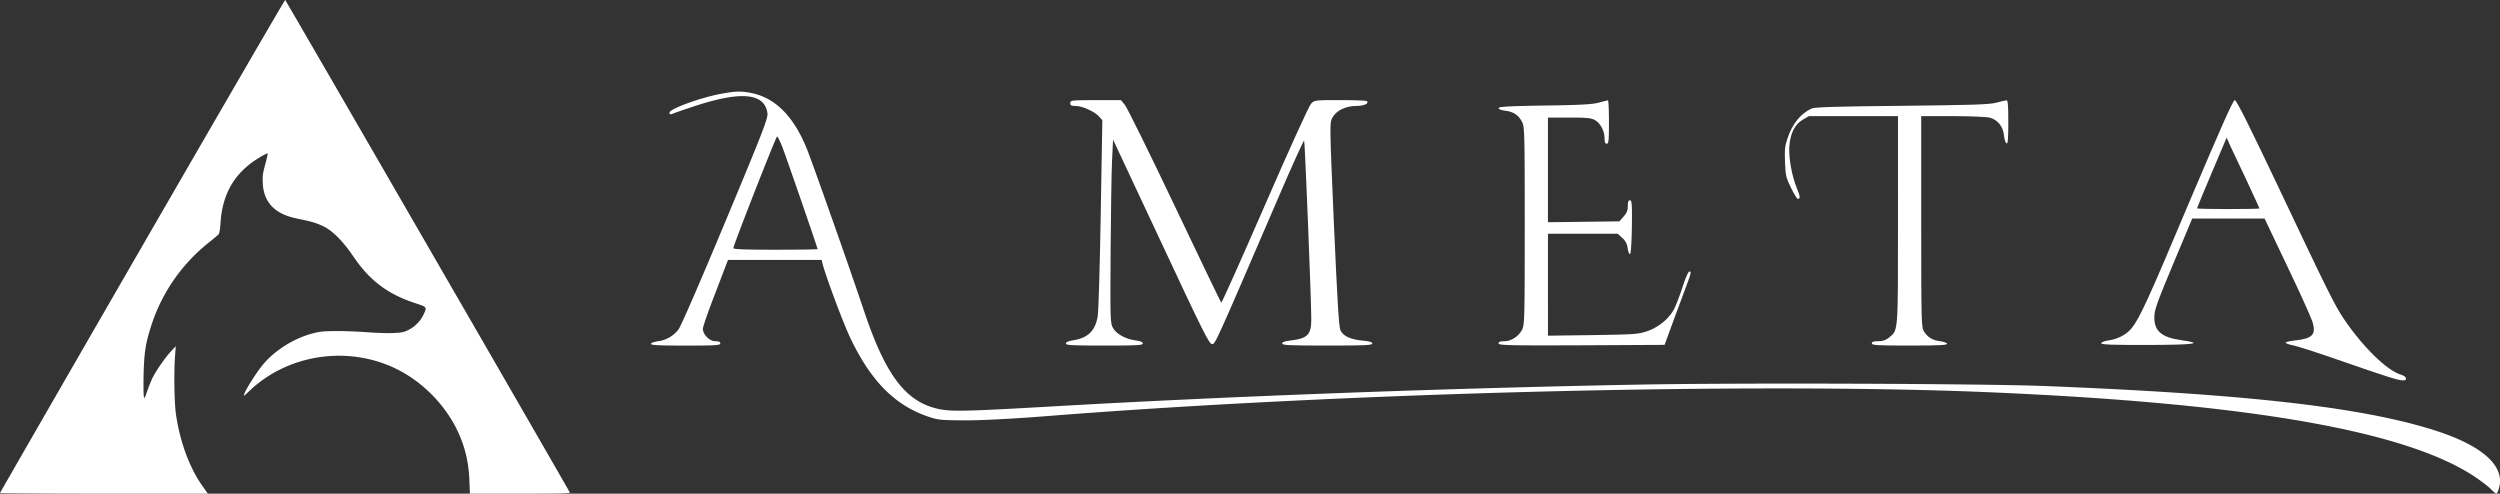
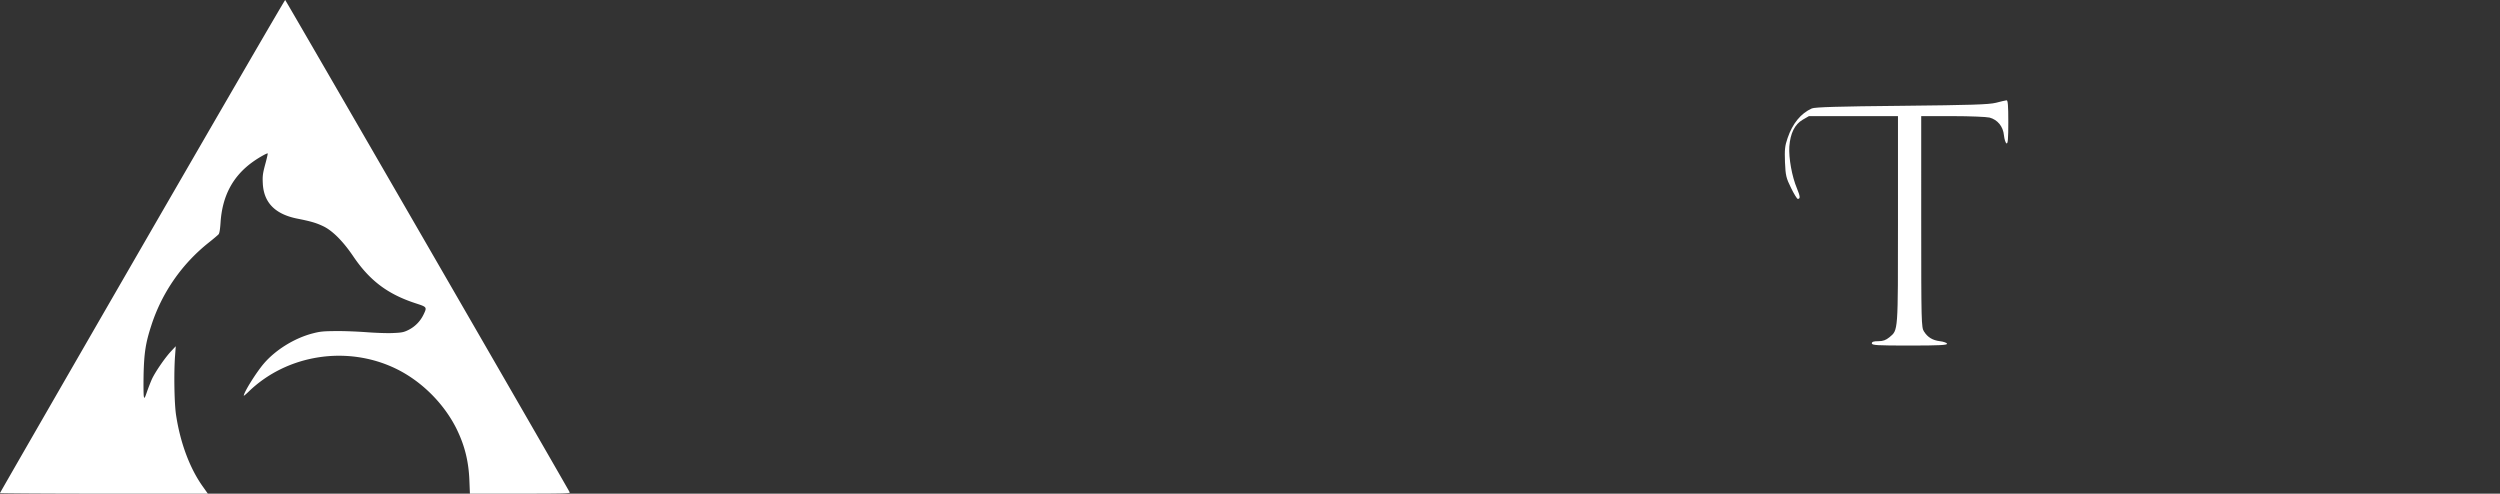
<svg xmlns="http://www.w3.org/2000/svg" viewBox="0 0 2789.38 550.8">
  <rect x="0" y="0" width="2789.38" height="550.8" fill="#333333" stroke="none" />
  <defs>
    <style>.cls-1{fill:#fff;fill-rule:evenodd;}</style>
  </defs>
  <g id="Слой_2" data-name="Слой 2">
    <g id="New_Layer" data-name="New Layer">
      <path class="cls-1" d="M158.7,274.6C71.4,425.8,0,549.8,0,550.1s52.2.7,116,.7H231.9l-5.3-7.5c-14.8-20.5-25.5-49.2-30.2-80.5-1.9-12.7-2.5-46.3-1.1-65.5l.8-11-5.6,6c-6.8,7.4-17.5,23-21.1,30.9-1.4,3.2-3.9,9.5-5.4,13.9-2.5,7.3-2.9,7.9-3.5,5.4-.4-1.5-.5-12.5-.3-24.5.6-24.7,2.3-35.5,8.7-55.1A194.4,194.4,0,0,1,233,270.6c5.2-4.1,10.1-8.3,10.9-9.2,1-1.2,1.7-5.7,2.2-13.4,2-29.6,13.8-51.7,36.4-67.7,6.3-4.5,15.6-9.7,16.2-9.1.2.2-1,5.7-2.8,12.2-2.7,10.1-3.1,13.1-2.7,20.9.9,21.5,13.5,34.6,38.3,39.6,15.6,3.1,21.4,4.8,29.5,8.7,10.2,5,21.8,16.7,33,33.2,18.4,27.3,38.6,42.5,70,52.7,12.5,4.1,12.6,4.1,8.4,12.8a37,37,0,0,1-17.2,17.1c-4.9,2.4-7.3,2.8-17.1,3.2-6.2.3-19-.2-28.5-.9s-24.7-1.4-34.1-1.3c-14.9.1-18.2.4-27,2.7-20.1,5.3-40.9,18.2-54,33.4-8.5,9.9-22.5,32.3-22.5,36,0,.4,2.4-1.6,5.3-4.4,42.8-41.6,109.9-52.1,164.3-25.8,28.2,13.6,53.2,38.3,67.4,66.4,9.3,18.7,13.8,36.4,14.7,57.8l.6,15.3h56c47.3,0,55.8-.2,55.4-1.4C634.5,546.4,318.9.3,318.2,0,317.7-.1,246,123.5,158.7,274.6Z" />
-       <path class="cls-1" d="M804.65,104.62C781.81,108.83,747,121.47,747,125.68c0,1.78.81,2.27,2.91,1.46,1.46-.65,10.05-3.73,19-6.65,56-19.28,83.6-17.49,87.32,5.35,1,5.51-4,18.63-46.82,121.19-28.35,67.88-49.74,117.29-52.49,120.7a34.15,34.15,0,0,1-22.68,13c-3.89.48-7.46,1.78-7.94,2.75-.49,1.62,7.94,2.11,38.39,2.11,33.7,0,39-.33,39-2.43,0-1.62-1.62-2.43-5.51-2.43-6.48,0-13.93-7.46-13.93-13.94,0-2.26,6.32-20.41,14.09-40.34L812.27,290H916.76l1,4.21c3.4,13.61,23.49,67.4,31.1,83.11,22.68,47.47,49.09,74.37,85.71,87.17,12.31,4.21,14.42,4.37,42.93,4.53,18.47,0,51.52-1.78,85.87-4.37,331.31-26.41,785.92-38.07,1050.65-27.22,292.11,12.15,469.68,42.77,547.44,94.62,7.13,4.86,15.23,11,17.82,13.77,2.76,2.75,5.35,5,6,5,.81,0,2.1-3.08,3.08-6.64,6.64-24.3-18.64-47-71.29-63.84-81.17-25.92-209.48-40.66-434.19-49.57-69-2.76-345.74-3.73-455.26-1.62-217.26,4.05-463.68,13.28-658.58,24.62-91.86,5.19-108.39,5.67-122.32,2.43-36-7.93-58.33-37.26-82-107.25-15.88-47.47-59.3-170.6-65-184.21-14.74-35.64-35.32-56-62-61.08C826.85,101.54,820.53,101.7,804.65,104.62Zm67.89,58.48c3.88,9.72,39.69,113.41,39.69,114.87,0,.32-21.06.65-47,.65-34.34,0-47-.49-47-1.78,0-3.08,47.63-124.59,48.77-124.59C867.67,152.25,870.1,157.11,872.54,163.1Z" />
-       <path class="cls-1" d="M1194.13,115c0,2.59,1.13,3.24,6.16,3.24,7.29,0,20.73,6.15,25.92,11.66l3.73,4.21-1.79,105c-1,57.84-2.43,109-3.4,113.89-2.75,16.37-11.18,24.3-27.7,26.73-5.19.81-7.78,2-7.78,3.57,0,1.94,6.64,2.27,42.93,2.27s42.94-.33,42.94-2.27c0-1.62-2.6-2.76-7.62-3.4-11-1.3-21.71-7-25.6-13.77-3.07-5.51-3.24-7.62-2.75-85.06.32-43.74,1-89.76,1.62-102.39l1.13-22.85,53.47,114.06c46.33,99.15,53.79,114.06,56.86,114.06,3.73,0,2.44,2.75,75.34-166.39,14.58-34,27.06-61.24,27.54-60.75.81,1.13,8.1,181.13,7.94,200.08,0,16.53-4.53,20.9-23,23-6.65.81-9.4,1.78-9.4,3.4,0,1.94,7.78,2.27,50.22,2.27,42.29,0,50.23-.33,50.23-2.27,0-1.62-3.08-2.59-10.86-3.24-13.44-1.3-21.55-5-24.62-11.5-1.79-3.73-3.41-31.27-7.29-118-4.86-112.76-4.86-113.25-1.79-119.24,4.38-7.94,14.75-13.12,26.9-13.12,8.58,0,14.42-2.76,11.66-5.35-.48-.65-13.93-1.13-29.65-1.13-28.19,0-28.83,0-32.56,3.88-2.27,2.27-23.82,49.58-51.52,113.25-26.25,60.27-48.12,109.2-48.77,108.87-.48-.32-23.81-48.76-51.84-107.74s-53.14-109.68-55.57-112.76l-4.54-5.5h-28.35C1195.26,111.75,1194.13,111.91,1194.13,115Z" />
-       <path class="cls-1" d="M1783.86,114.5c-6.81,1.94-21.39,2.75-60.27,3.24-40.34.65-51.52,1.3-51.52,2.92,0,1.13,2.91,2.26,7.45,2.91,8.91,1,15.07,5,18.79,12.64,2.76,5,2.92,13.93,2.92,115.68,0,101.58-.16,110.65-2.92,115.84-3.72,7.45-12.15,13-19.92,13-4.54,0-6.32.64-6.32,2.43,0,2.1,11,2.43,92.67,2.1l92.51-.48,11-30c6.15-16.52,13-34.83,15.22-41,3.08-8.43,3.57-10.86,1.62-10.86-1.45,0-4.21,6.48-8.1,18.15-3.24,10-7.61,21.38-9.88,25.11-6,10.37-17.5,19.44-29.65,23.49-9.72,3.24-14.9,3.56-60.43,4.21l-49.9.65V260.8h77.77l5,4.53a17.35,17.35,0,0,1,6.16,11.51c.48,3.72,1.78,6.8,2.59,6.64,1,0,1.78-11.34,2.11-30,.32-25.93,0-30-2.11-30-1.78,0-2.43,1.79-2.43,6.48,0,4.87-1.13,7.78-4.7,11.67l-4.7,5.35-39.85.48-39.86.49V131.19h24c20.41,0,24.46.48,28.84,3.08,6,3.56,10.37,12.31,10.37,20.25,0,4,.65,5.83,2.43,5.83,2.1,0,2.43-3.73,2.43-24.3,0-13.45-.49-24.3-1.14-24.14C1793.25,112.07,1788.72,113.2,1783.86,114.5Z" />
      <path class="cls-1" d="M2227,114.66c-7.94,2-27.54,2.59-105.31,3.4-70.15.65-96.72,1.46-100.12,2.92-12.31,5.51-21.55,16.85-27.06,33.05-3.07,8.75-3.4,13-2.91,26.89.65,15.07,1.29,17.66,6.8,28.84,3.24,6.65,6.64,12.15,7.45,12.15,3.08,0,2.76-2.75-.81-11.5-5.67-13.28-9.39-34.18-8.58-47,1.13-14.75,6-24.63,14.9-29.81l7-4.05h99.31V245.41c0,126.85.33,122.48-9.56,130.9-4.05,3.24-7,4.38-12.47,4.38-5.18,0-7.13.64-7.13,2.43,0,2.1,5.83,2.43,42.29,2.43,33.05,0,42.12-.49,41.63-2.11-.48-1-3.88-2.27-7.94-2.75-8.1-1-13.6-4.22-17.82-10.86-2.91-4.37-3.07-10.53-3.07-122.48V129.57h35.31c19.28,0,37.75.81,41,1.62,8.91,2.43,15.07,9.88,16,19.76.49,4.54,1.78,8.59,2.92,9.08,1.46.48,1.94-5,1.94-23.82,0-18.63-.48-24.46-1.94-24.3C2237.65,112.07,2232.31,113.2,2227,114.66Z" />
-       <path class="cls-1" d="M2444.06,222.24c-46.82,111.3-56.54,132.52-65.62,143.87-5.67,7.12-15.39,12.31-26.24,13.77-4.38.64-7.78,2.1-7.78,3.07,0,1.62,12.15,1.95,51.52,1.95,53.14-.16,63.83-1.62,37.91-5.35-22.19-3.08-30.46-10.2-30.13-26.24.16-7.94,3.08-15.88,21.22-59.3L2446,243.79h80.69l25.43,53.46c14.1,29.32,26.57,57.19,28,61.73,4.37,14.42.16,18.79-19.77,20.9-5.67.64-10.2,1.78-10.2,2.43,0,.81,4.21,2.26,9.39,3.24,5,1.13,29.65,9.07,54.6,17.82,48.93,17,61.89,21.06,67.08,21.06,5.5,0,3.88-4.54-2.11-6.32-15.39-4.21-42.77-30.94-64-62.37-9.88-14.58-18.14-31.11-73.87-148.89-32.57-68.53-45.85-95.1-47.8-95.1S2478.89,140.26,2444.06,222.24Zm63-20.09c7.62,16.36,13.94,30.13,13.94,30.46s-15.72.65-34.84.65-34.83-.33-34.83-.82,7.45-18.46,16.52-39.85l16.53-39.05,4.21,9.56C2491,168.29,2499.31,186,2507.08,202.15Z" />
    </g>
  </g>
</svg>